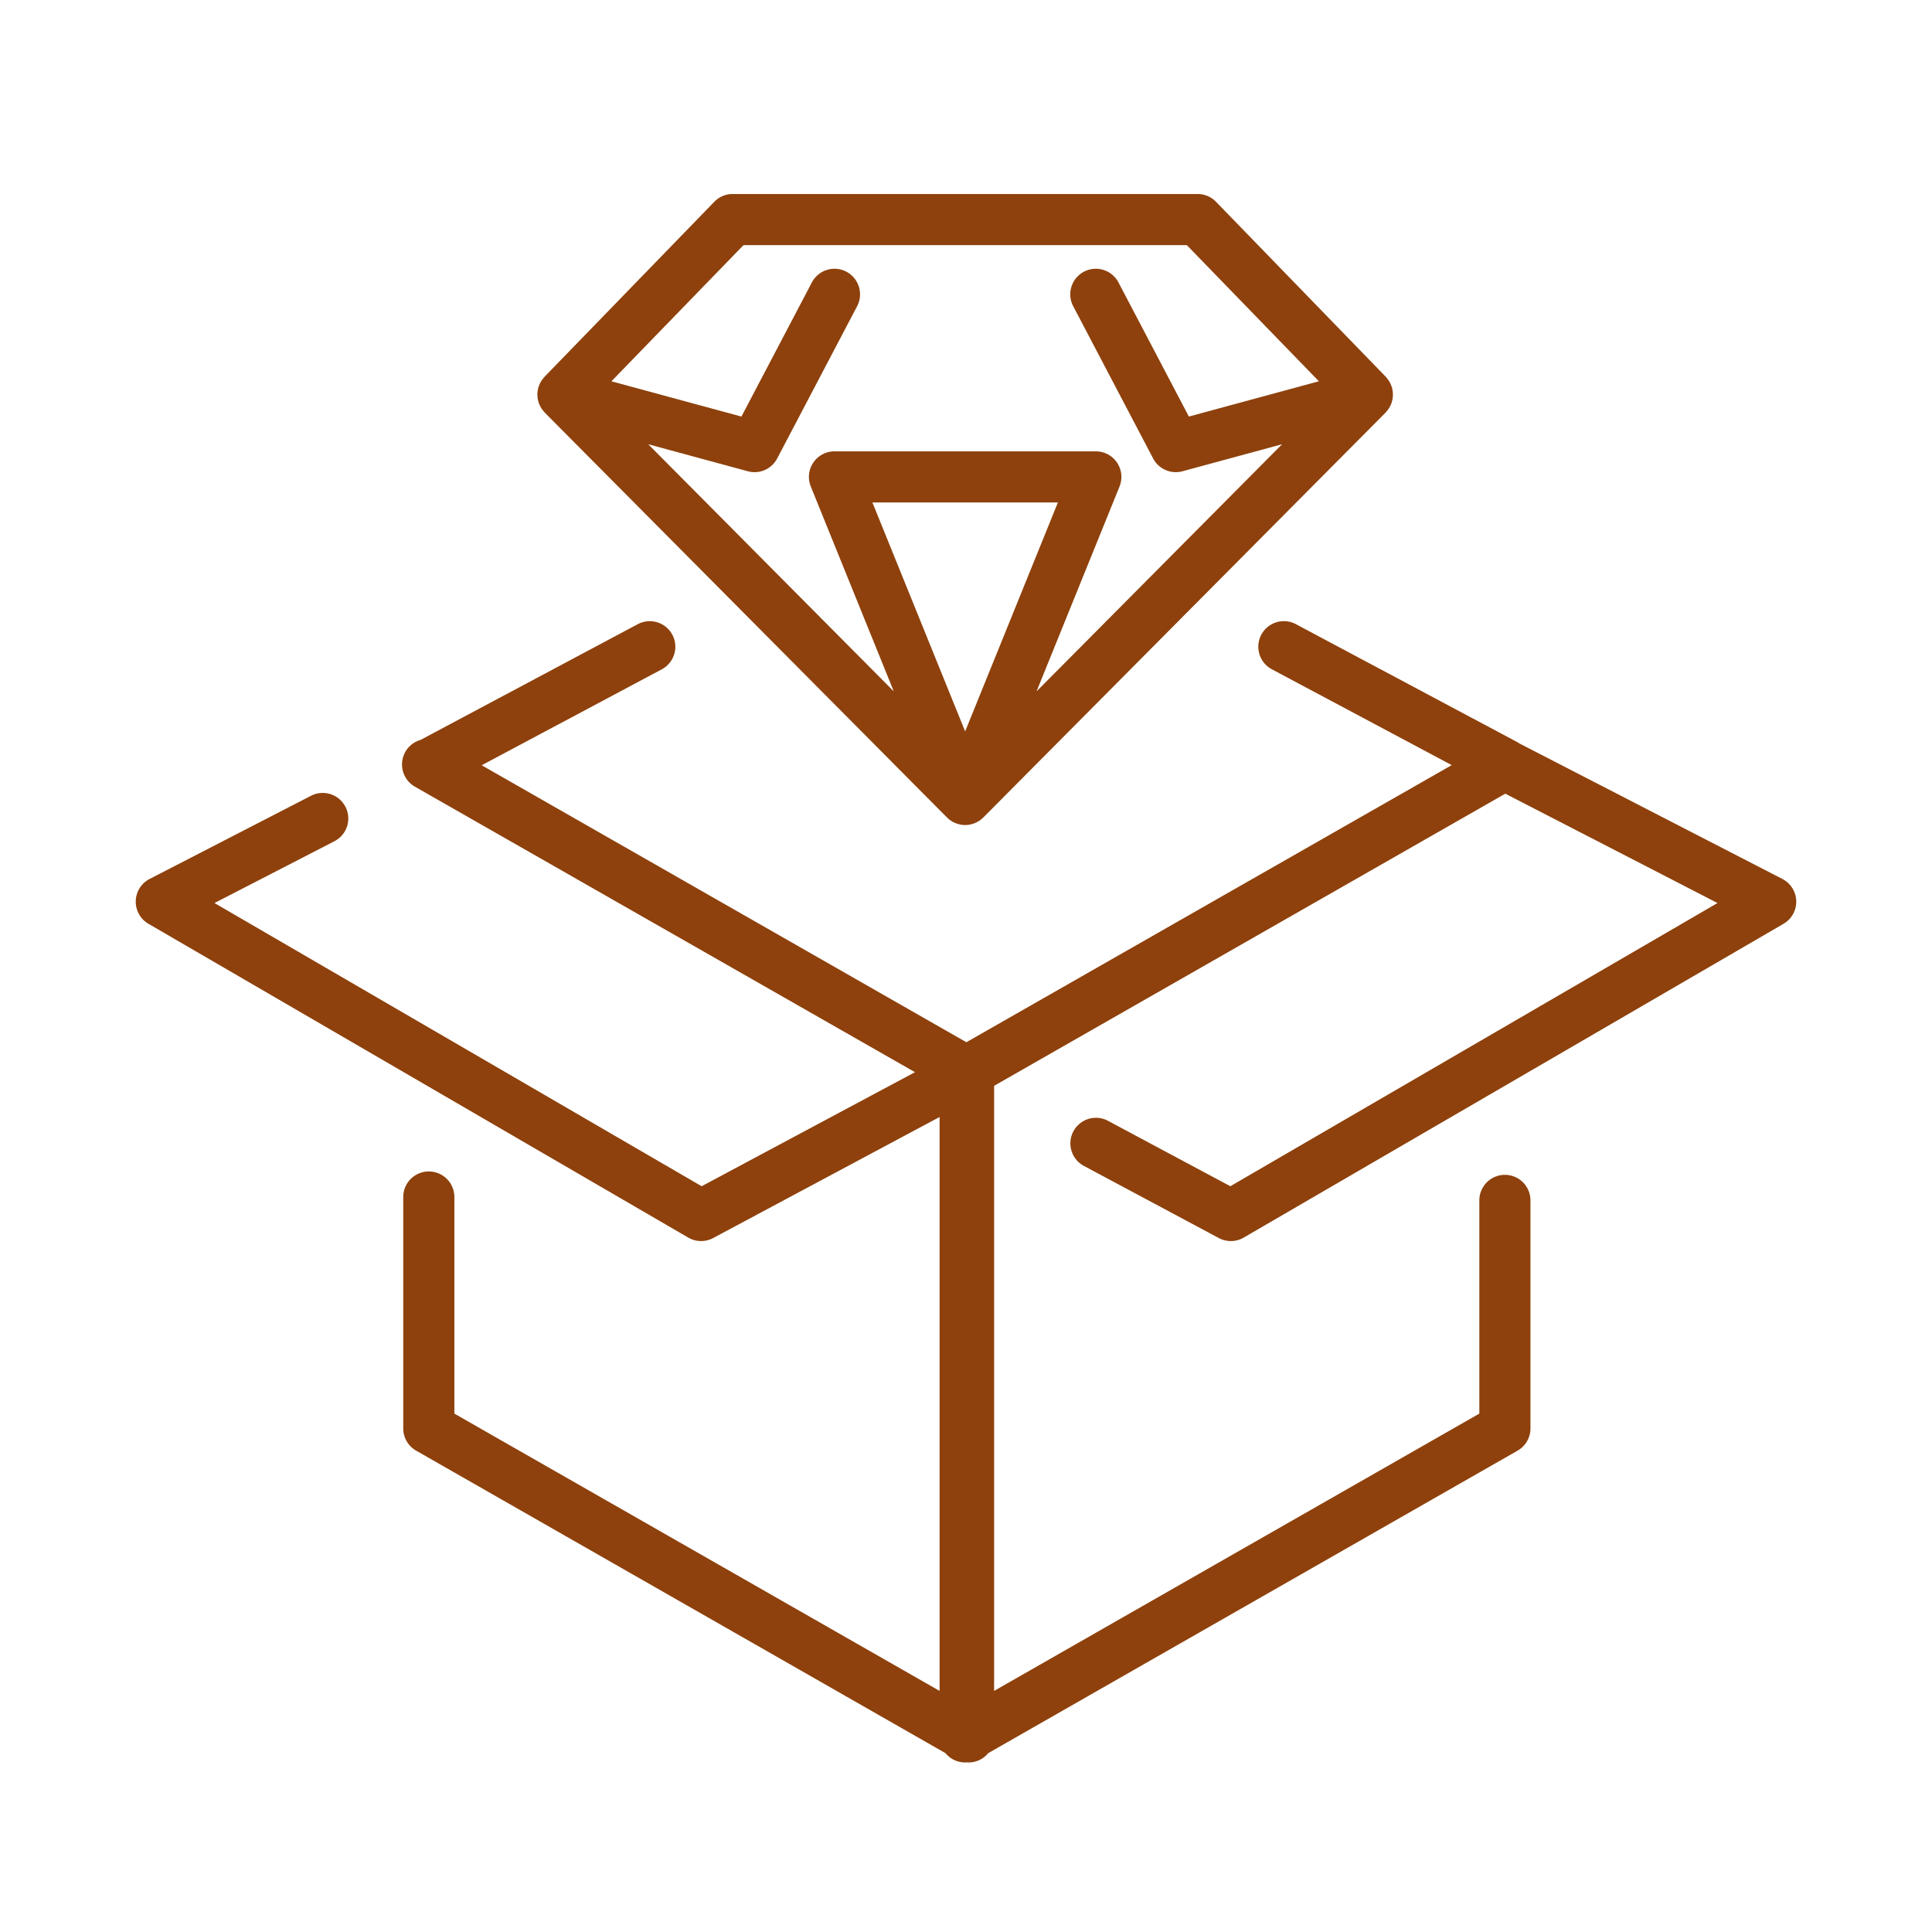
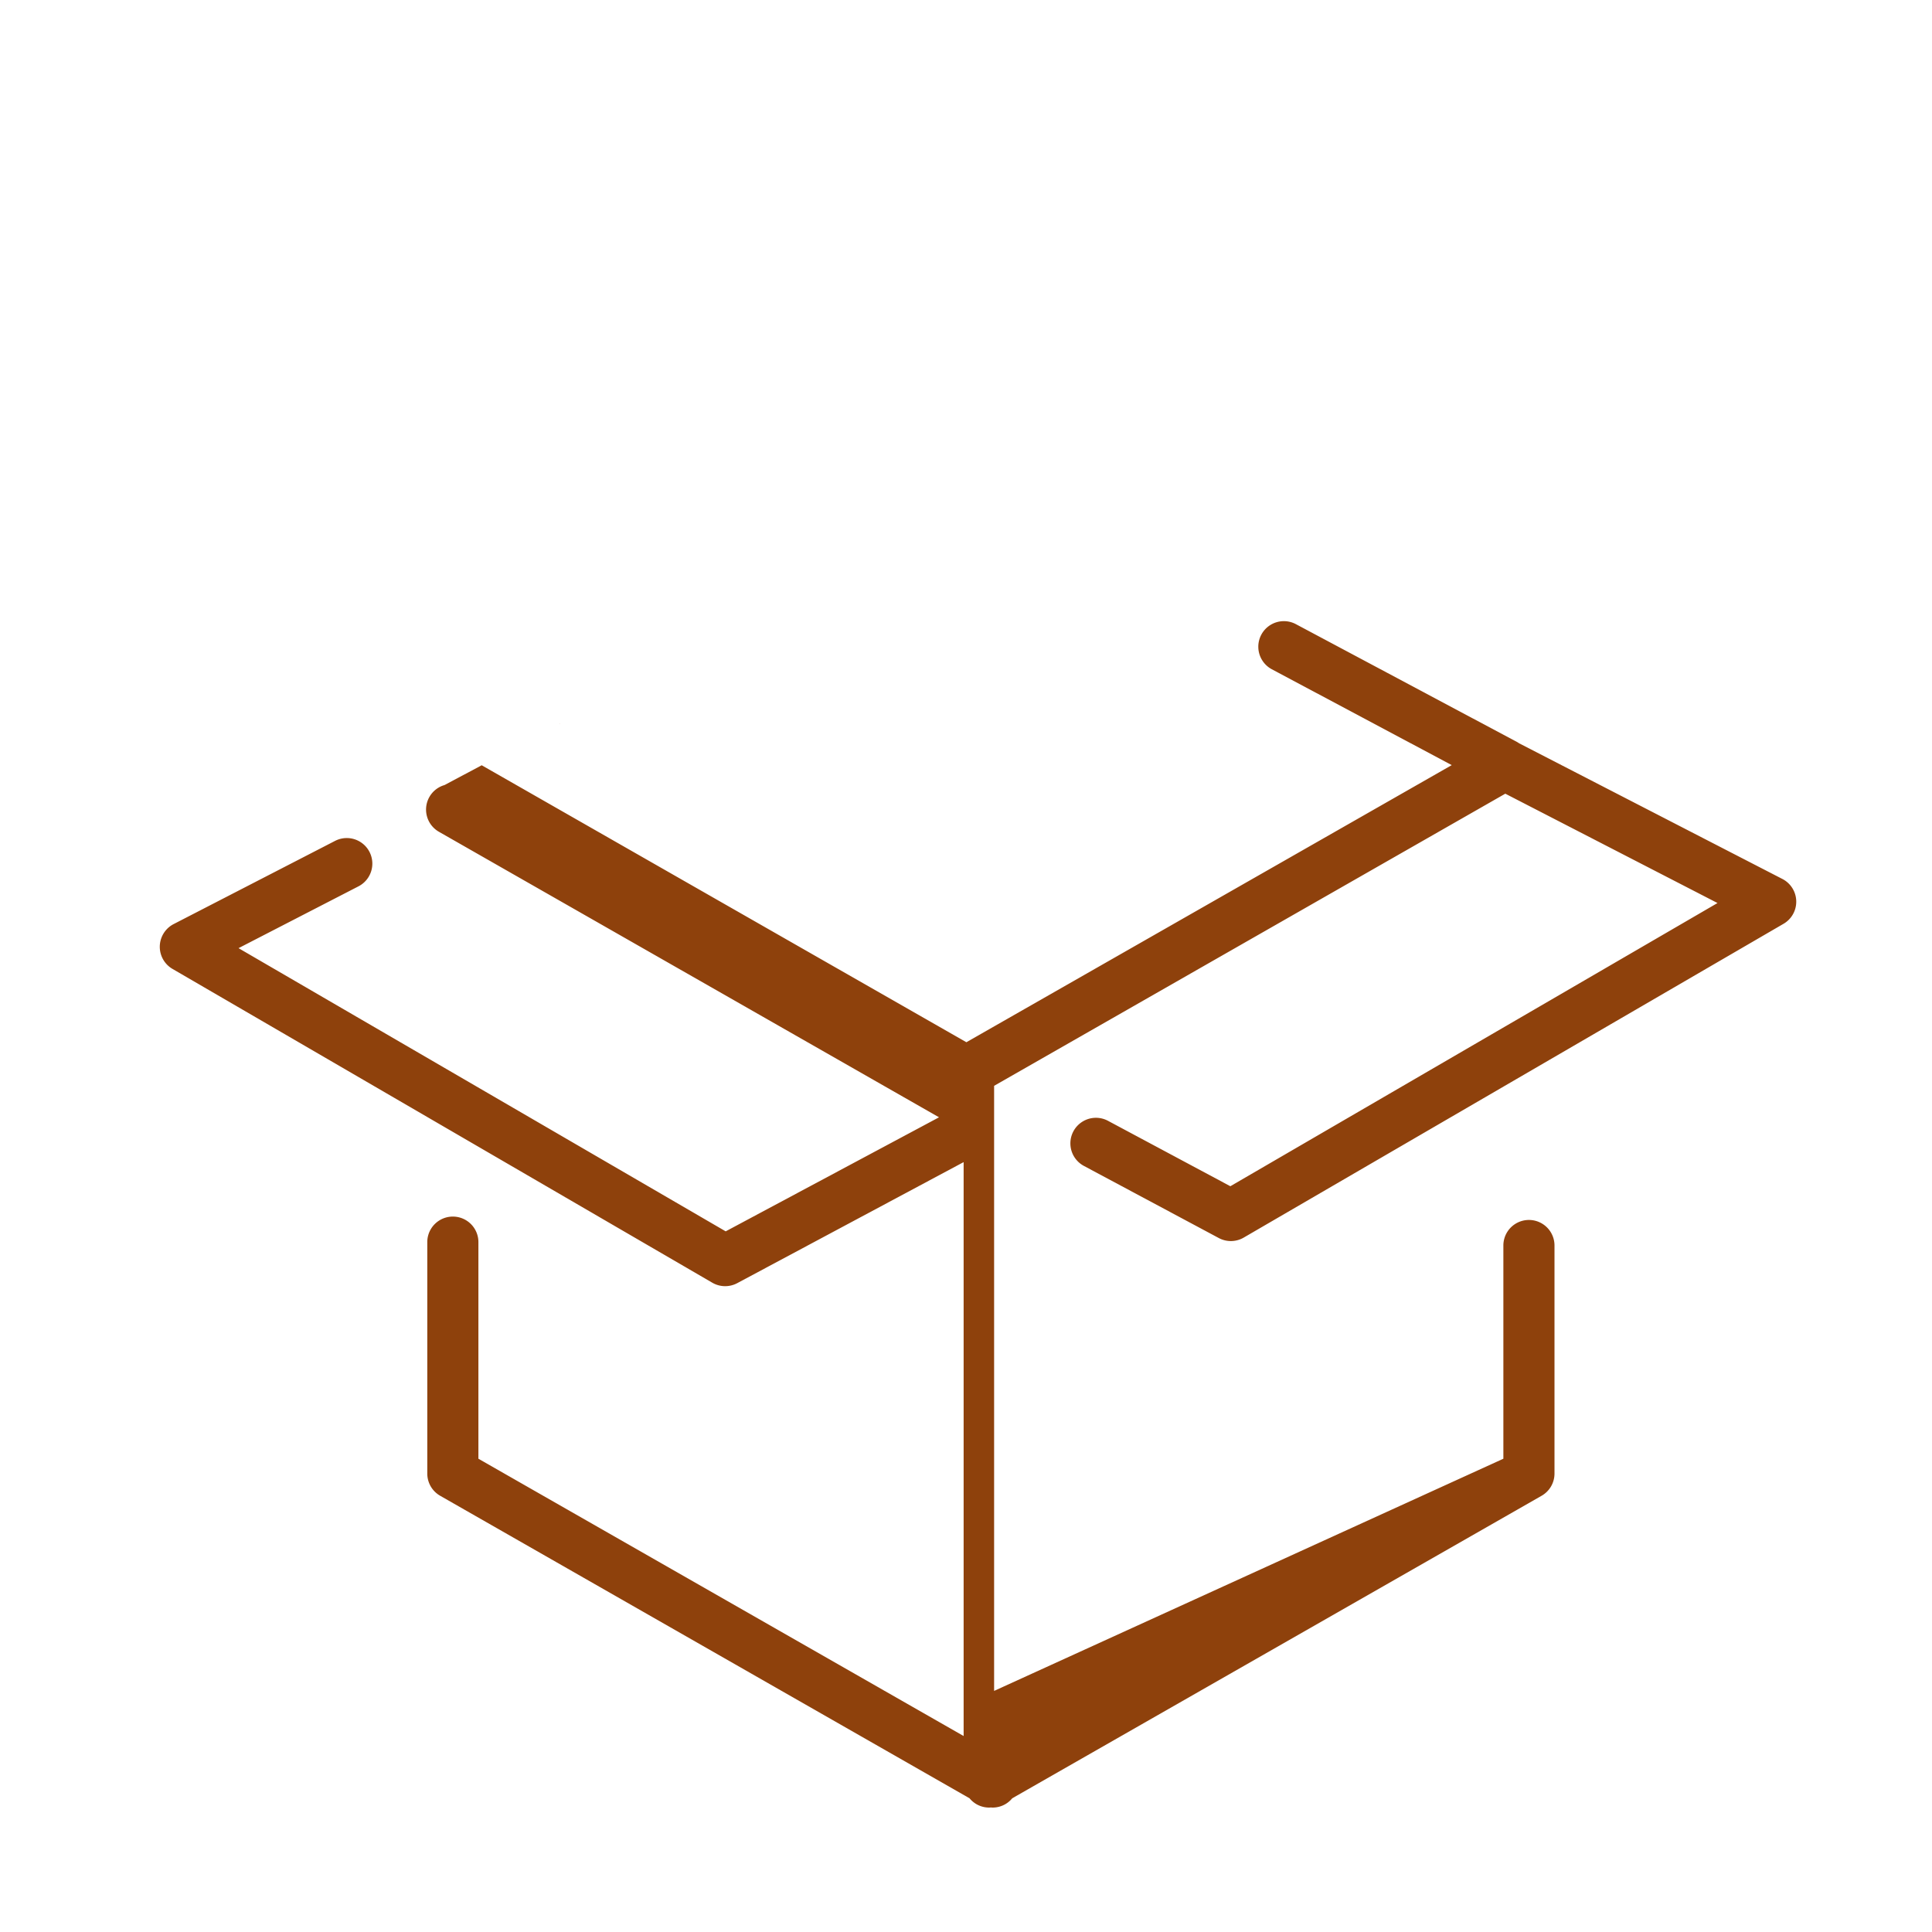
<svg xmlns="http://www.w3.org/2000/svg" xml:space="preserve" width="800" height="800" fill="#8e410c" viewBox="0 0 512 512">
  <g>
-     <path d="m472.355 232.937-69.781-35.961c-.188-.126-.375-.252-.577-.36l-58.648-31.248a6.775 6.775 0 0 0-6.372 11.957l47.75 25.44-128.628 73.438-128.443-73.402 47.817-25.477a6.775 6.775 0 0 0-6.371-11.957l-57.667 30.725a6.753 6.753 0 0 0-4.006 3.142 6.773 6.773 0 0 0 2.524 9.241l132.526 75.665-56.534 30.224-129.102-75.05 31.788-16.382a6.774 6.774 0 1 0-6.208-12.043l-42.778 22.046a6.777 6.777 0 0 0-.301 11.88l143.058 83.162a6.779 6.779 0 0 0 6.597.117l60.002-32.077v152.091l-128.589-73.487v-57.514a6.775 6.775 0 0 0-13.548 0v61.445a6.774 6.774 0 0 0 3.413 5.883l140.29 80.172a6.753 6.753 0 0 0 1.809 1.547 6.76 6.76 0 0 0 3.4.915c.15 0 .3-.019.449-.028.15.01.3.028.449.028 1.176 0 2.35-.304 3.4-.915a6.735 6.735 0 0 0 1.809-1.547l140.29-80.172a6.776 6.776 0 0 0 3.413-5.883v-60.549a6.775 6.775 0 0 0-13.548 0v56.617L263.45 448.107V287.754l135.472-77.419 56.235 28.98-129.102 75.05-32.453-17.352a6.775 6.775 0 0 0-6.389 11.949l35.785 19.132a6.773 6.773 0 0 0 6.599-.117l143.059-83.162a6.775 6.775 0 0 0-.301-11.878z" />
-     <path d="M142.502 105.69c.036.215.093.424.15.636.055.206.108.41.182.608.077.206.175.403.272.602.095.194.188.387.301.571.108.176.235.342.361.509.144.193.29.382.454.559.051.055.086.118.139.171L250.97 216.647l.002.002c.039.039.086.071.126.109.272.26.56.501.869.711.021.015.039.033.061.047.33.219.681.398 1.042.555.045.02.086.045.132.064.011.004.02.012.03.016.066.027.137.036.203.06.266.098.535.179.812.243.073.017.143.047.217.062.052.01.103.013.153.021.377.066.758.108 1.144.109l.013.001h.004l.014-.001a6.726 6.726 0 0 0 1.143-.11c.051-.009.102-.011.153-.021.075-.015.145-.045.219-.063.274-.064.542-.144.806-.241.068-.025.139-.034.207-.062.012-.004.02-.011.031-.016.046-.019.088-.045.134-.065a6.697 6.697 0 0 0 1.063-.572c.007-.004.012-.011.02-.015.01-.007.018-.017.029-.024.303-.208.586-.444.855-.7.04-.039.088-.071.127-.11l.003-.002L367.19 109.344c.053-.053.088-.116.139-.17.166-.177.311-.367.455-.56.126-.167.252-.333.36-.508.113-.185.206-.379.302-.574.098-.199.195-.395.271-.6.074-.2.127-.405.184-.612.057-.21.113-.418.149-.632.036-.212.05-.427.065-.644a6.94 6.94 0 0 0 .023-.661 6.686 6.686 0 0 0-.055-.612 6.391 6.391 0 0 0-.121-.726c-.02-.083-.019-.166-.041-.249-.029-.109-.084-.204-.119-.311a6.383 6.383 0 0 0-.551-1.254 6.458 6.458 0 0 0-.791-1.11c-.076-.088-.133-.186-.215-.271l-44.997-46.382a6.78 6.78 0 0 0-4.862-2.056H194.165a6.78 6.78 0 0 0-4.862 2.056L144.306 99.85c-.08.082-.133.177-.208.262a6.484 6.484 0 0 0-.793 1.109 6.94 6.94 0 0 0-.292.57 6.715 6.715 0 0 0-.262.686c-.035.109-.091.205-.121.317-.023.084-.022.168-.042.253a6.818 6.818 0 0 0-.12.721 6.804 6.804 0 0 0-.055.616c-.006.221.008.44.024.661.016.22.03.434.065.645zm113.273 88.139-24.577-60.668h49.155l-24.578 60.668zM197.032 64.965h117.489l35.001 36.078-34.457 9.35-18.658-35.542c-1.738-3.313-5.838-4.585-9.148-2.849a6.773 6.773 0 0 0-2.849 9.146l21.185 40.354a6.778 6.778 0 0 0 7.773 3.389l26.396-7.162-65.071 65.493 21.995-54.292a6.774 6.774 0 0 0-6.279-9.318h-69.263a6.776 6.776 0 0 0-6.279 9.318l21.994 54.292-65.07-65.493 26.395 7.162a6.773 6.773 0 0 0 7.772-3.389l21.187-40.354a6.773 6.773 0 0 0-2.849-9.146 6.775 6.775 0 0 0-9.147 2.849l-18.659 35.542-34.457-9.35 34.999-36.078z" />
+     <path d="m472.355 232.937-69.781-35.961c-.188-.126-.375-.252-.577-.36l-58.648-31.248a6.775 6.775 0 0 0-6.372 11.957l47.75 25.44-128.628 73.438-128.443-73.402 47.817-25.477l-57.667 30.725a6.753 6.753 0 0 0-4.006 3.142 6.773 6.773 0 0 0 2.524 9.241l132.526 75.665-56.534 30.224-129.102-75.05 31.788-16.382a6.774 6.774 0 1 0-6.208-12.043l-42.778 22.046a6.777 6.777 0 0 0-.301 11.88l143.058 83.162a6.779 6.779 0 0 0 6.597.117l60.002-32.077v152.091l-128.589-73.487v-57.514a6.775 6.775 0 0 0-13.548 0v61.445a6.774 6.774 0 0 0 3.413 5.883l140.29 80.172a6.753 6.753 0 0 0 1.809 1.547 6.76 6.76 0 0 0 3.4.915c.15 0 .3-.019.449-.028.15.01.3.028.449.028 1.176 0 2.35-.304 3.4-.915a6.735 6.735 0 0 0 1.809-1.547l140.29-80.172a6.776 6.776 0 0 0 3.413-5.883v-60.549a6.775 6.775 0 0 0-13.548 0v56.617L263.45 448.107V287.754l135.472-77.419 56.235 28.98-129.102 75.05-32.453-17.352a6.775 6.775 0 0 0-6.389 11.949l35.785 19.132a6.773 6.773 0 0 0 6.599-.117l143.059-83.162a6.775 6.775 0 0 0-.301-11.878z" />
  </g>
</svg>